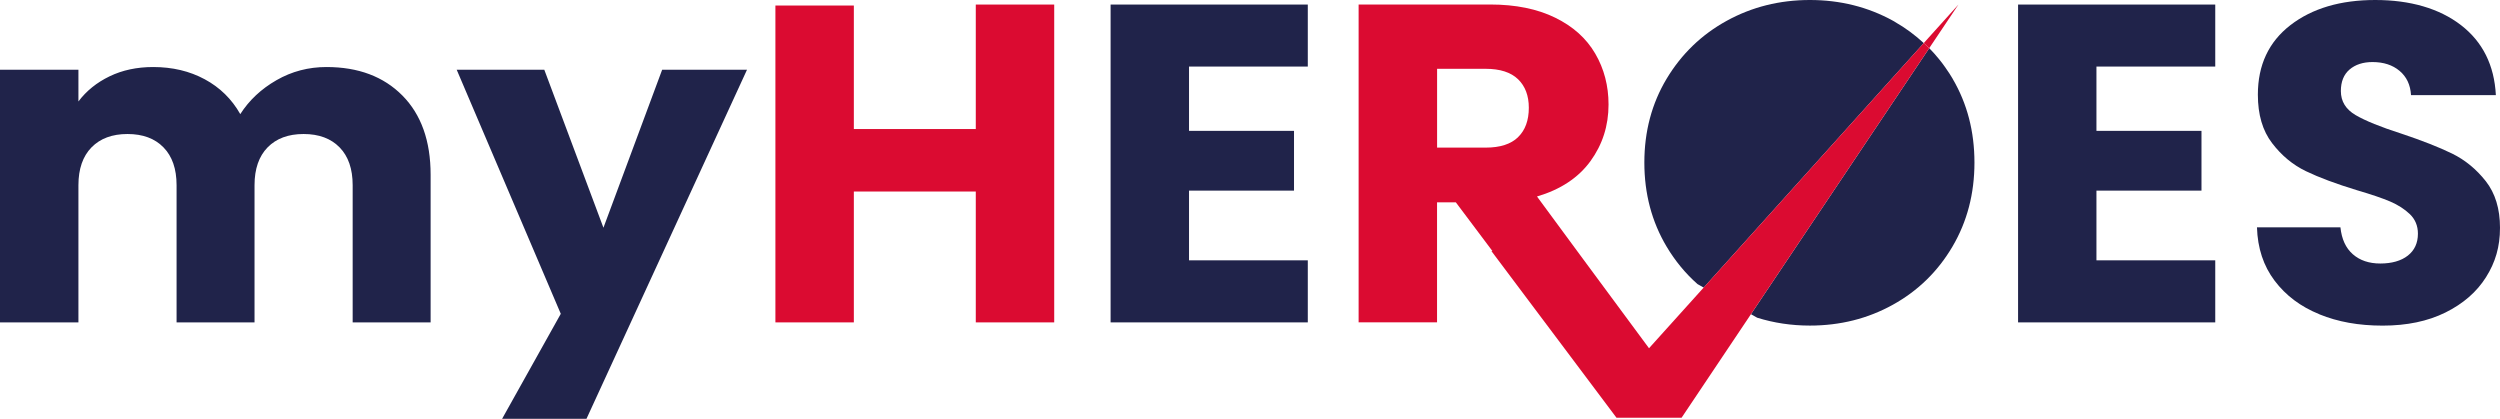
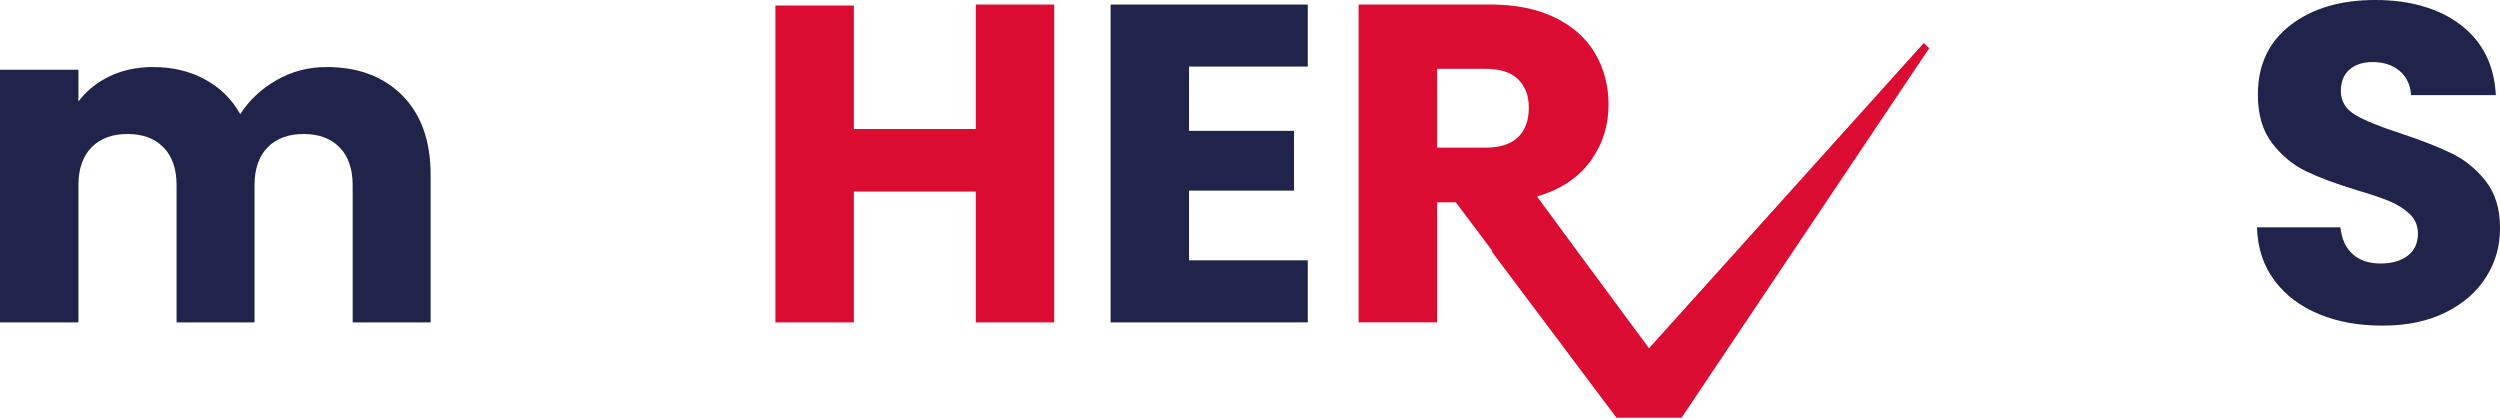
<svg xmlns="http://www.w3.org/2000/svg" width="197" height="33" viewBox="0 0 197 33" fill="none">
  <g clip-path="url(#clip0_3_316)">
    <path d="M31.71 7.529C33.192 9.026 33.933 11.111 33.933 13.772V25.404H27.79V14.593C27.79 13.306 27.446 12.316 26.761 11.614C26.076 10.911 25.129 10.56 23.924 10.56C22.718 10.56 21.775 10.911 21.086 11.614C20.401 12.316 20.057 13.31 20.057 14.593V25.404H13.914V14.593C13.914 13.306 13.57 12.316 12.884 11.614C12.2 10.911 11.252 10.56 10.047 10.56C8.842 10.56 7.898 10.911 7.21 11.614C6.525 12.316 6.18 13.31 6.18 14.593V25.404H0V5.496H6.18V7.995C6.805 7.163 7.625 6.502 8.636 6.014C9.647 5.526 10.792 5.282 12.069 5.282C13.588 5.282 14.943 5.603 16.134 6.247C17.328 6.89 18.26 7.803 18.934 8.993C19.634 7.899 20.584 7.008 21.79 6.317C22.995 5.626 24.305 5.282 25.728 5.282C28.232 5.282 30.227 6.032 31.71 7.529Z" fill="#20234A" />
-     <path d="M58.864 5.496L46.215 33H39.567L44.19 24.728L35.988 5.496H42.891L47.551 17.945L52.178 5.496H58.864Z" fill="#20234A" />
    <path d="M83.072 0.359V25.404H76.892V15.092H67.283V25.404H61.102V0.436H67.283V10.168H76.892V0.359H83.072Z" fill="#DB0B31" />
    <path d="M93.695 5.245V10.312H101.968V15.021H93.695V20.514H103.054V25.404H87.515V0.359H103.054V5.245H93.695Z" fill="#20234A" />
-     <path d="M165.2 5.245V10.312H173.477V15.021H165.2V20.514H174.562V25.404H159.024V0.359H174.562V5.245H165.2Z" fill="#20234A" />
    <path d="M182.764 24.761C181.293 24.166 180.121 23.286 179.242 22.122C178.362 20.958 177.898 19.553 177.849 17.912H184.426C184.523 18.84 184.845 19.546 185.403 20.034C185.957 20.521 186.68 20.765 187.571 20.765C188.461 20.765 189.21 20.558 189.738 20.141C190.266 19.727 190.532 19.15 190.532 18.411C190.532 17.794 190.318 17.284 189.899 16.877C189.476 16.474 188.959 16.142 188.345 15.879C187.732 15.617 186.859 15.321 185.725 14.988C184.086 14.489 182.749 13.99 181.712 13.491C180.675 12.992 179.784 12.253 179.04 11.277C178.291 10.301 177.92 9.03 177.92 7.459C177.92 5.127 178.774 3.304 180.484 1.981C182.195 0.662 184.426 0 187.17 0C189.914 0 192.216 0.662 193.927 1.981C195.637 3.301 196.551 5.138 196.674 7.496H189.989C189.94 6.686 189.641 6.051 189.087 5.585C188.533 5.119 187.821 4.89 186.953 4.89C186.208 4.89 185.605 5.086 185.145 5.478C184.688 5.87 184.46 6.435 184.46 7.174C184.46 7.984 184.845 8.612 185.617 9.067C186.388 9.518 187.589 10.006 189.229 10.531C190.868 11.078 192.197 11.602 193.223 12.101C194.245 12.601 195.132 13.329 195.881 14.279C196.626 15.229 197 16.456 197 17.953C197 19.45 196.633 20.677 195.899 21.841C195.166 23.005 194.099 23.933 192.703 24.624C191.306 25.316 189.656 25.659 187.754 25.659C185.852 25.659 184.235 25.364 182.768 24.768" fill="#20234A" />
-     <path d="M149.332 1.73C149.28 1.7 149.231 1.671 149.179 1.641C147.191 0.547 145.005 0 142.621 0C140.236 0 138.05 0.547 136.062 1.641C134.075 2.735 132.499 4.258 131.327 6.21C130.159 8.161 129.575 10.361 129.575 12.811C129.575 15.262 130.159 17.468 131.327 19.431C132.001 20.562 132.813 21.545 133.76 22.384L134.251 22.662L151.593 3.397C150.912 2.768 150.163 2.207 149.332 1.734V1.73Z" fill="#20234A" />
-     <path d="M153.873 6.21C153.705 5.921 153.521 5.644 153.33 5.374C153.319 5.356 153.308 5.341 153.297 5.323C153.136 5.093 152.967 4.868 152.791 4.654C152.548 4.354 152.293 4.07 152.024 3.796L137.975 24.757L138.465 25.035C139.776 25.445 141.157 25.656 142.617 25.656C145.001 25.656 147.184 25.108 149.156 24.014C151.133 22.92 152.698 21.394 153.854 19.431C155.011 17.468 155.587 15.262 155.587 12.811C155.587 10.361 155.015 8.161 153.869 6.21H153.873Z" fill="#20234A" />
-     <path d="M154.333 0.351L151.593 3.393C151.739 3.526 151.885 3.656 152.024 3.792L154.33 0.351H154.333Z" fill="#DB0B31" />
    <path d="M151.593 3.393L134.251 22.658L129.942 27.441L124.567 20.17L121.115 15.484C122.968 14.937 124.372 14.009 125.327 12.7C126.277 11.392 126.753 9.906 126.753 8.239C126.753 6.764 126.405 5.426 125.705 4.225C125.005 3.024 123.953 2.077 122.541 1.39C121.134 0.702 119.427 0.355 117.428 0.355H107.059V25.401H113.239V15.946H114.722L117.604 19.786H117.525L127.378 32.915H132.51L137.975 24.757L152.024 3.796C151.885 3.656 151.736 3.53 151.593 3.397V3.393ZM119.622 10.812C119.056 11.359 118.207 11.632 117.072 11.632H113.243V5.422H117.072C118.203 5.422 119.053 5.696 119.622 6.243C120.187 6.79 120.471 7.54 120.471 8.49C120.471 9.488 120.187 10.261 119.622 10.808V10.812Z" fill="#DB0B31" />
  </g>
  <defs>
    <clipPath id="clip0_3_316">
      <rect width="197" height="33" fill="white" />
    </clipPath>
  </defs>
</svg>